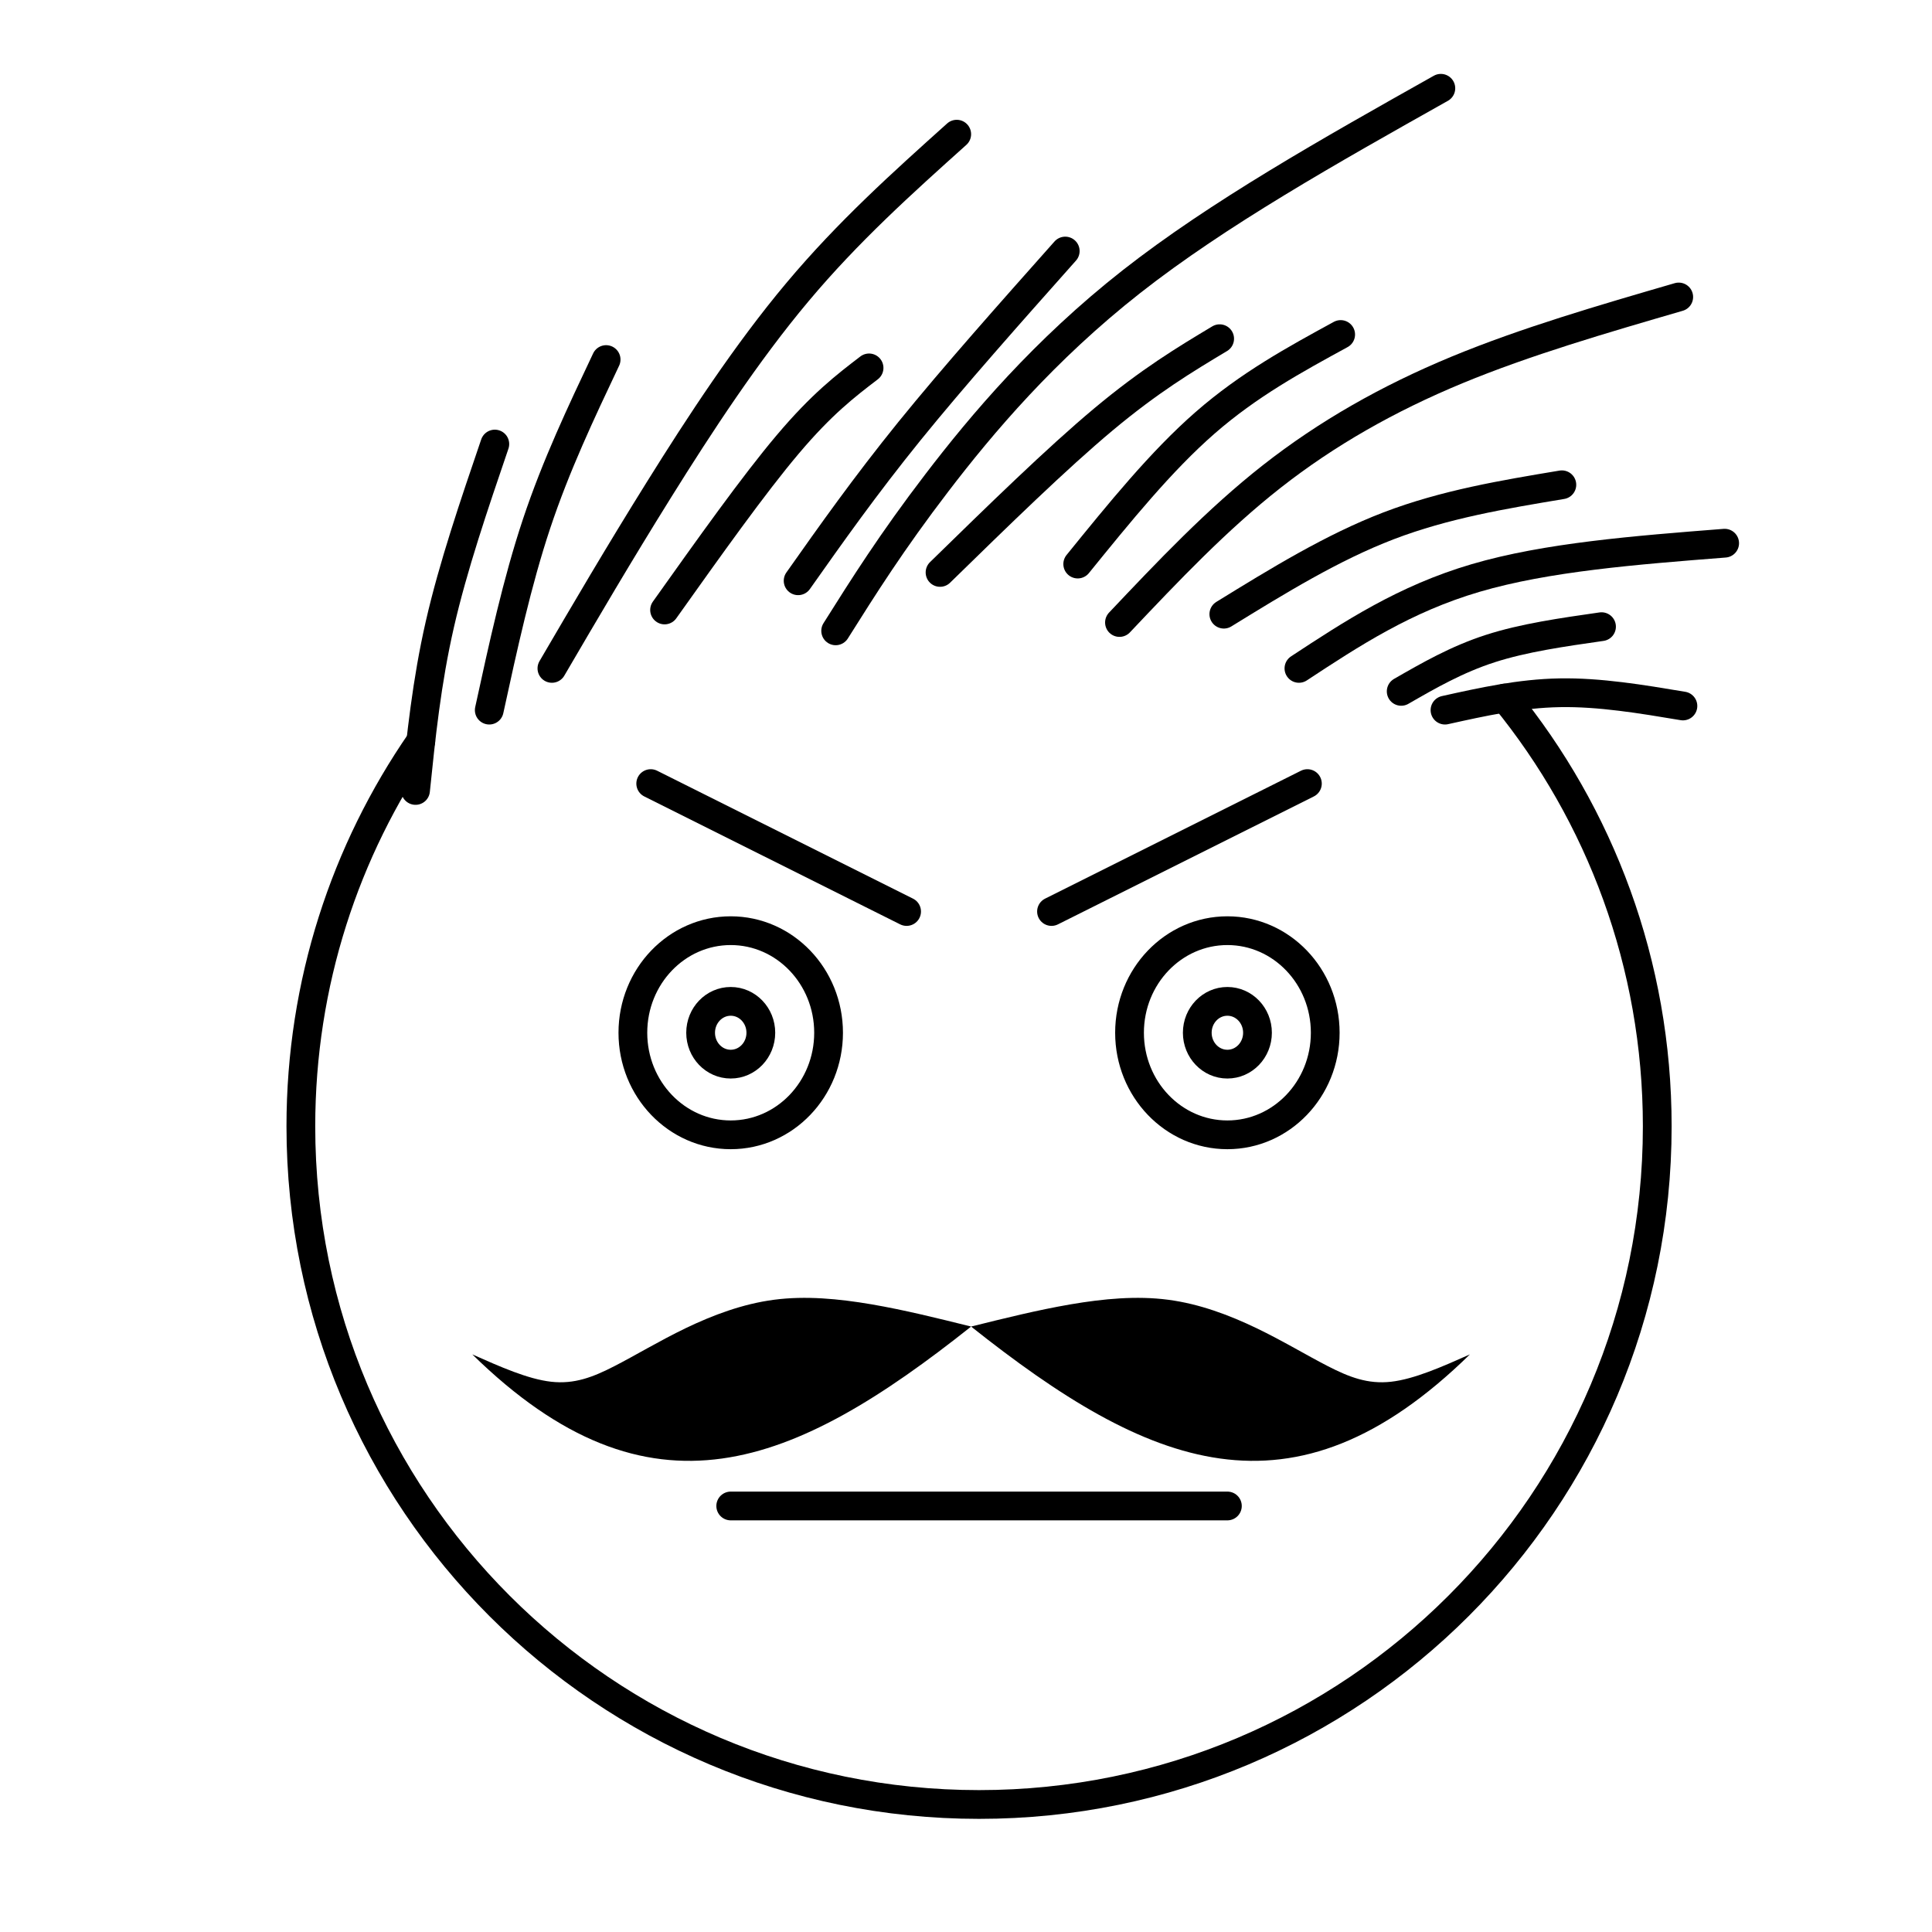
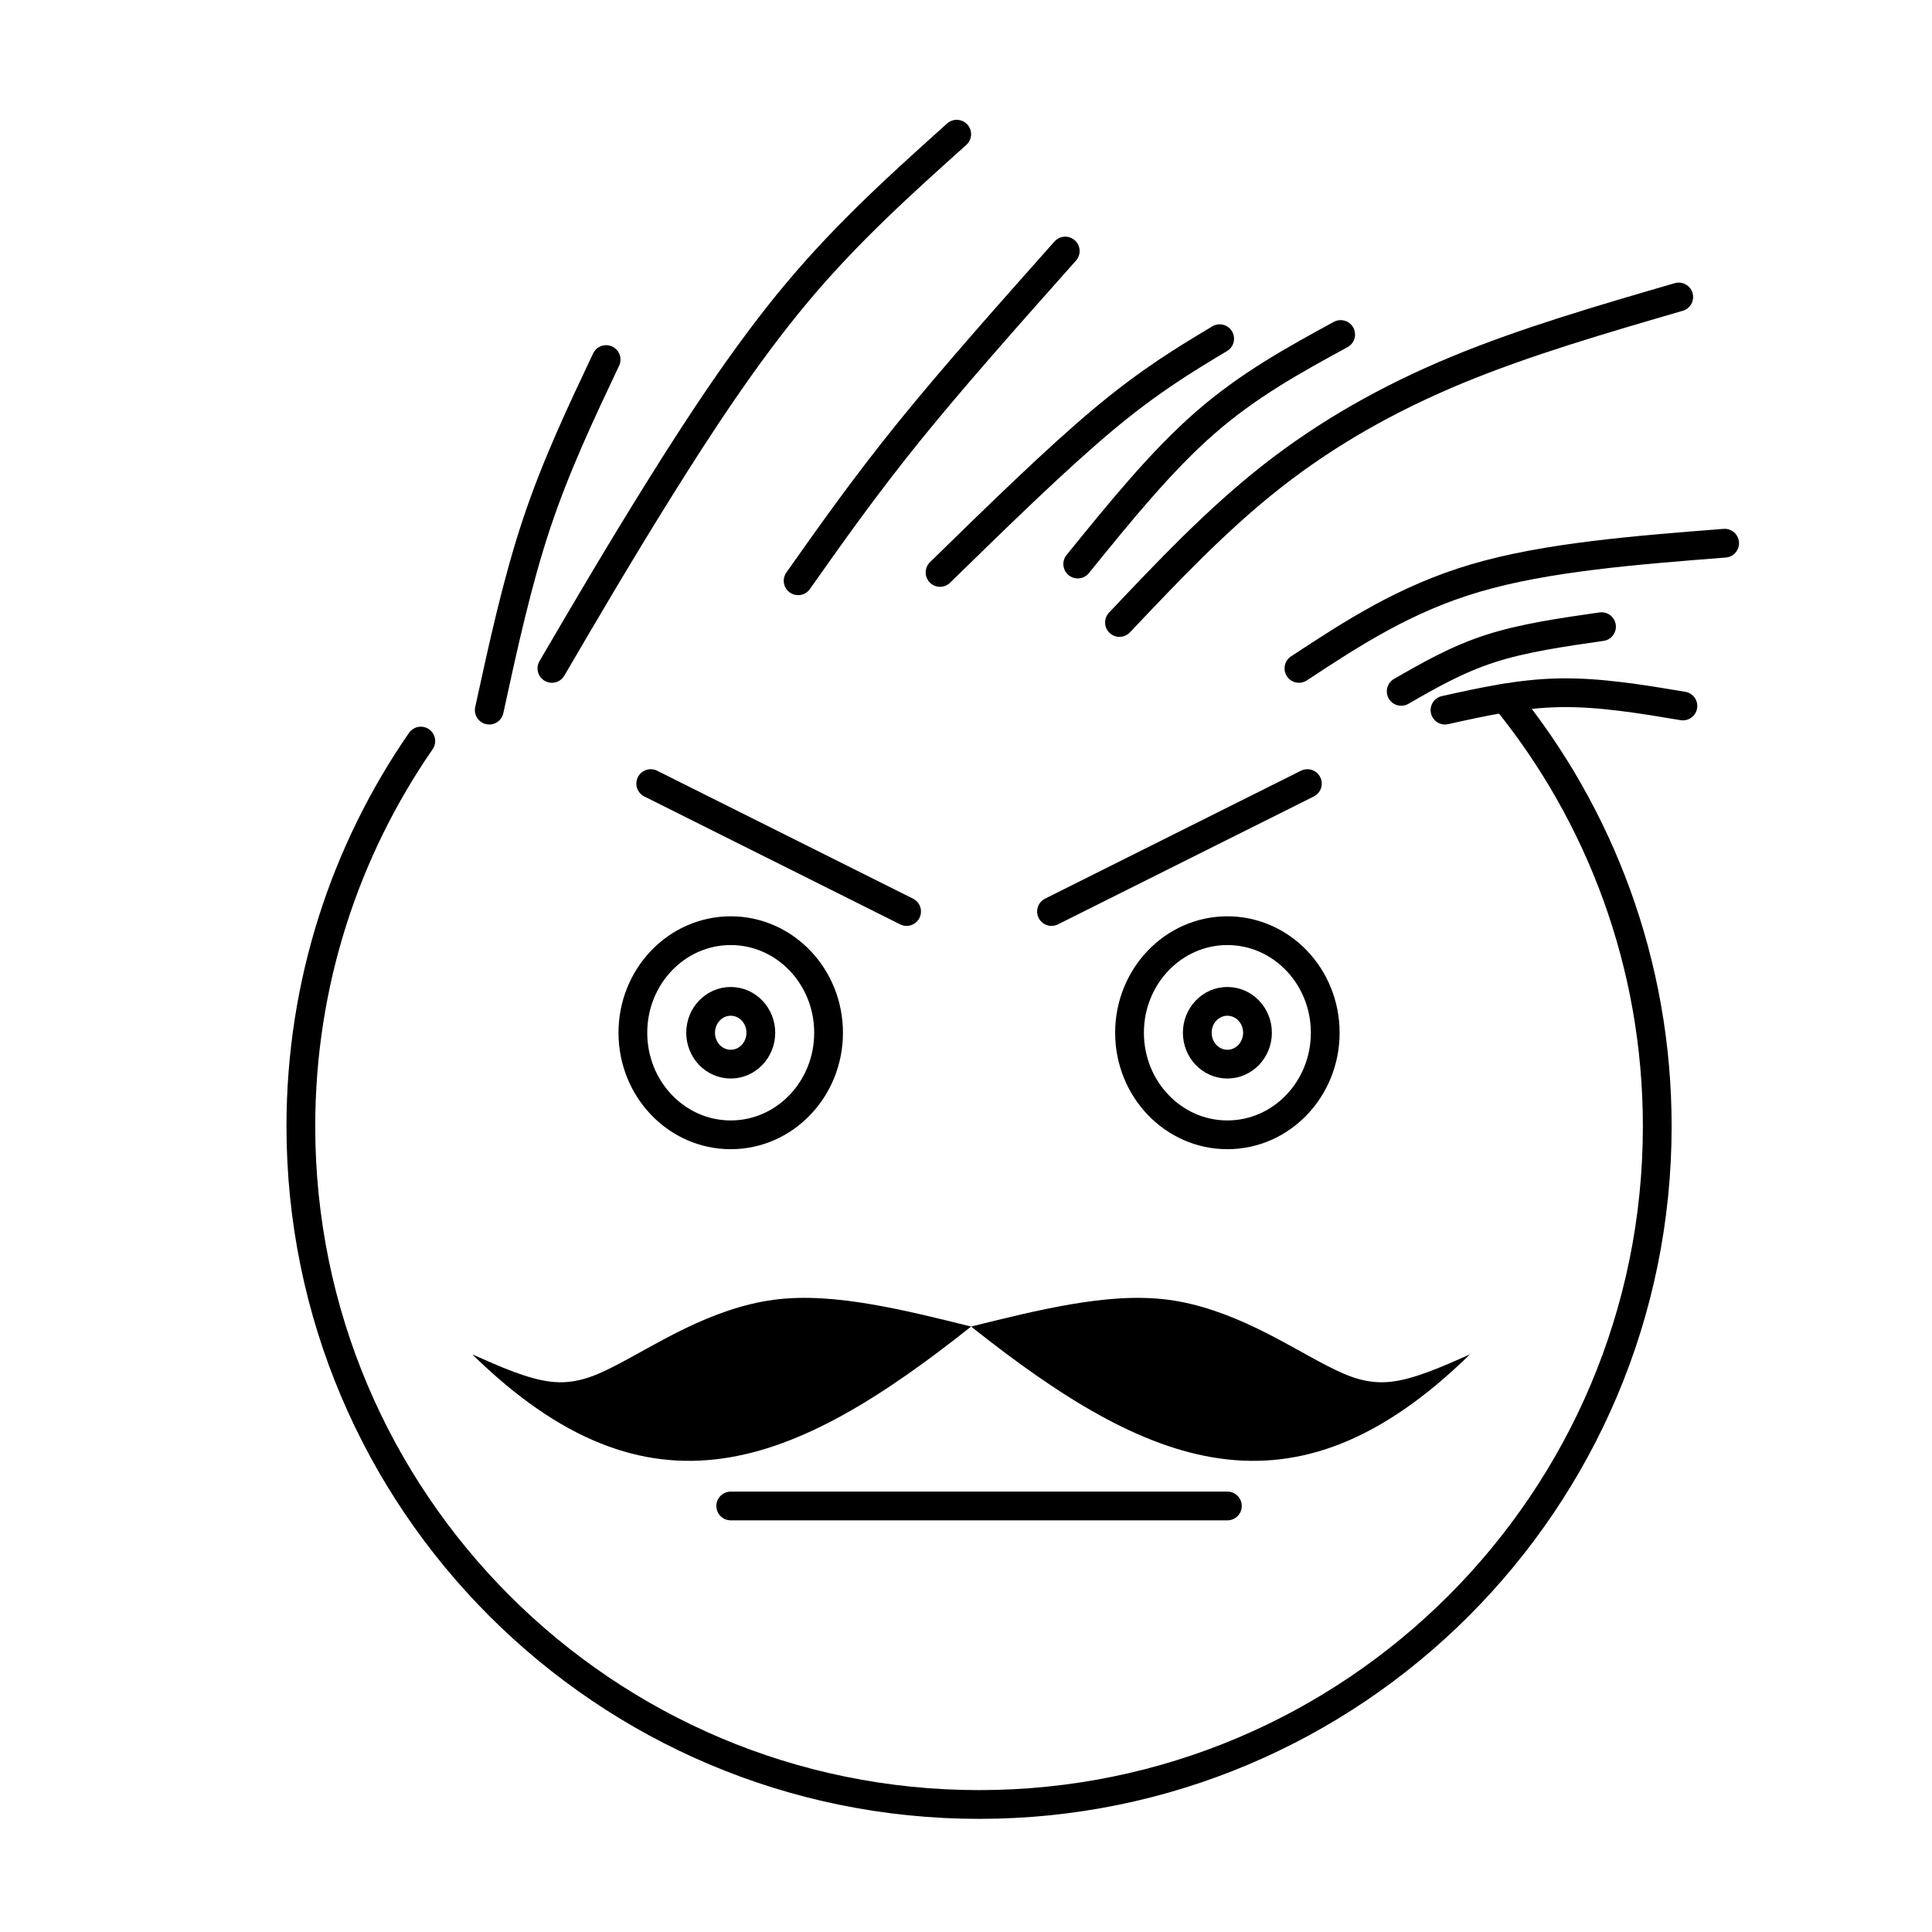
<svg xmlns="http://www.w3.org/2000/svg" width="800px" height="800px" version="1.1" viewBox="144 144 512 512">
  <path transform="matrix(.001 0 0 .001 148.09 148.09)" d="m107429 192301c-20040 29000-31788 64171-31788 102088 0 99260 80469 179729 179729 179729 99260 0 179729-80469 179729-179729 0-43029-15140-82569-40359-113498" fill="none" stroke="#000000" stroke-linecap="round" stroke-linejoin="round" stroke-width="7620" />
  <path transform="matrix(.001 0 0 .001 148.09 148.09)" d="m142171 173042c8838.2-15108 17688-30229 28381-47369 10689-17141 23230-36322 36692-52352 13450-16042 27830-28941 42210-41851" fill="none" stroke="#000000" stroke-linecap="round" stroke-linejoin="round" stroke-width="7620" />
-   <path transform="matrix(.001 0 0 .001 148.09 148.09)" d="m217371 163089c7408.5-11768 14809-23529 26798-39201 11981-15672 28539-35239 51560-53321 23029-18078 52521-34671 82021-51261" fill="none" stroke="#000000" stroke-linecap="round" stroke-linejoin="round" stroke-width="7620" />
  <path transform="matrix(.001 0 0 .001 148.09 148.09)" d="m292582 160879c12911-13639 25810-27279 40371-38708 14569-11430 30792-20650 49039-28208 18251-7550.3 38519-13450 58799-19350" fill="none" stroke="#000000" stroke-linecap="round" stroke-linejoin="round" stroke-width="7620" />
  <path transform="matrix(.001 0 0 .001 148.09 148.09)" d="m340140 173042c14010-9208.4 28019-18429 46830-23958 18799-5529.8 42391-7369.1 65991-9220.2" fill="none" stroke="#000000" stroke-linecap="round" stroke-linejoin="round" stroke-width="7620" />
-   <path transform="matrix(.001 0 0 .001 148.09 148.09)" d="m106031 205389c1480.9-14380 2950-28760 6451.4-44061 3501.4-15301 9031.2-31520 14561-47740" fill="none" stroke="#000000" stroke-linecap="round" stroke-linejoin="round" stroke-width="7620" />
  <path transform="matrix(.001 0 0 .001 148.09 148.09)" d="m378849 184101c9960.7-2209.5 19910-4419.1 30422-4600.3 10508-189.05 21572 1650.3 32631 3501.4" fill="none" stroke="#000000" stroke-linecap="round" stroke-linejoin="round" stroke-width="7620" />
  <path transform="matrix(.001 0 0 .001 148.09 148.09)" d="m125570 184101c3690.5-16960 7380.9-33911 12540-49402 5159.5-15479 11800-29488 18429-43502" fill="none" stroke="#000000" stroke-linecap="round" stroke-linejoin="round" stroke-width="7620" />
-   <path transform="matrix(.001 0 0 .001 148.09 148.09)" d="m172030 157559c11800-16589 23588-33179 32631-43872 9031.2-10689 15301-15490 21560-20280" fill="none" stroke="#000000" stroke-linecap="round" stroke-linejoin="round" stroke-width="7620" />
  <path transform="matrix(.001 0 0 .001 148.09 148.09)" d="m207422 149820c8850-12540 17700-25069 29488-39642 11800-14561 26550-31150 41300-47740" fill="none" stroke="#000000" stroke-linecap="round" stroke-linejoin="round" stroke-width="7620" />
  <path transform="matrix(.001 0 0 .001 148.09 148.09)" d="m245031 147610c15479-15120 30961-30240 43309-40560 12359-10319 21572-15849 30792-21379" fill="none" stroke="#000000" stroke-linecap="round" stroke-linejoin="round" stroke-width="7620" />
  <path transform="matrix(.001 0 0 .001 148.09 148.09)" d="m281518 145389c11060-13639 22119-27279 33742-37421 11611-10142 23781-16770 35940-23411" fill="none" stroke="#000000" stroke-linecap="round" stroke-linejoin="round" stroke-width="7620" />
-   <path transform="matrix(.001 0 0 .001 148.09 148.09)" d="m320239 158670c14372-8850 28752-17700 43679-23419 14931-5710.9 30422-8290.7 45900-10870" fill="none" stroke="#000000" stroke-linecap="round" stroke-linejoin="round" stroke-width="7620" />
  <path transform="matrix(.001 0 0 .001 148.09 148.09)" d="m367242 179131c7369.1-4241.9 14750-8479.8 23600-11339 8838.2-2859.4 19169-4328.5 29488-5809.4" fill="none" stroke="#000000" stroke-linecap="round" stroke-linejoin="round" stroke-width="7620" />
  <path transform="matrix(.001 0 0 .001 148.09 148.09)" d="m215492 269600c0 14939-11611 27050-25932 27050-14321 0-25932-12111-25932-27050 0-14939 11611-27050 25932-27050 14321 0 25932 12111 25932 27050" fill="none" stroke="#000000" stroke-linecap="round" stroke-linejoin="round" stroke-width="7620" />
  <path transform="matrix(.001 0 0 .001 148.09 148.09)" d="m347111 269600c0 14939-11611 27050-25932 27050s-25932-12111-25932-27050c0-14939 11611-27050 25932-27050s25932 12111 25932 27050" fill="none" stroke="#000000" stroke-linecap="round" stroke-linejoin="round" stroke-width="7620" />
  <path transform="matrix(.001 0 0 .001 148.09 148.09)" d="m197540 269600c0 4596.3-3572.3 8318.3-7979.6 8318.3-4407.3 0-7979.6-3722-7979.6-8318.3 0-4596.3 3572.3-8318.3 7979.6-8318.3 4407.3 0 7979.6 3722 7979.6 8318.3" fill="none" stroke="#000000" stroke-linecap="round" stroke-linejoin="round" stroke-width="7620" />
  <path transform="matrix(.001 0 0 .001 148.09 148.09)" d="m329159 269600c0 4596.3-3572.3 8318.3-7979.6 8318.3-4407.3 0-7979.6-3722-7979.6-8318.3 0-4596.3 3572.3-8318.3 7979.6-8318.3 4407.3 0 7979.6 3722 7979.6 8318.3" fill="none" stroke="#000000" stroke-linecap="round" stroke-linejoin="round" stroke-width="7620" />
  <path transform="matrix(.001 0 0 .001 148.09 148.09)" d="m274571 237469 67811-33899" fill="none" stroke="#000000" stroke-linecap="round" stroke-linejoin="round" stroke-width="7620" />
  <path transform="matrix(.001 0 0 .001 148.09 148.09)" d="m236169 237469-67811-33899" fill="none" stroke="#000000" stroke-linecap="round" stroke-linejoin="round" stroke-width="7620" />
  <path transform="matrix(.001 0 0 .001 148.09 148.09)" d="m189560 395009h131620" fill="none" stroke="#000000" stroke-linecap="round" stroke-linejoin="round" stroke-width="7620" />
  <path d="m269.17 502.93c47.129 46.168 85.273 29.883 132.19-7.379-8.797-2.184-17.594-4.375-26.363-5.883-8.777-1.496-17.523-2.312-25.855-1.219-8.34 1.09-16.273 4.098-23.375 7.508-7.109 3.422-13.398 7.25-19.004 10.117-5.606 2.875-10.523 4.789-16.672 4.106-6.148-0.684-13.539-3.969-20.918-7.25z" fill-rule="evenodd" />
  <path d="m533.54 502.93c-47.129 46.168-85.273 29.883-132.19-7.379 8.797-2.184 17.594-4.375 26.363-5.883 8.777-1.496 17.523-2.312 25.855-1.219 8.34 1.09 16.273 4.098 23.375 7.508 7.109 3.422 13.398 7.25 19.004 10.117 5.606 2.875 10.523 4.789 16.672 4.106 6.148-0.684 13.539-3.969 20.918-7.25z" fill-rule="evenodd" />
</svg>